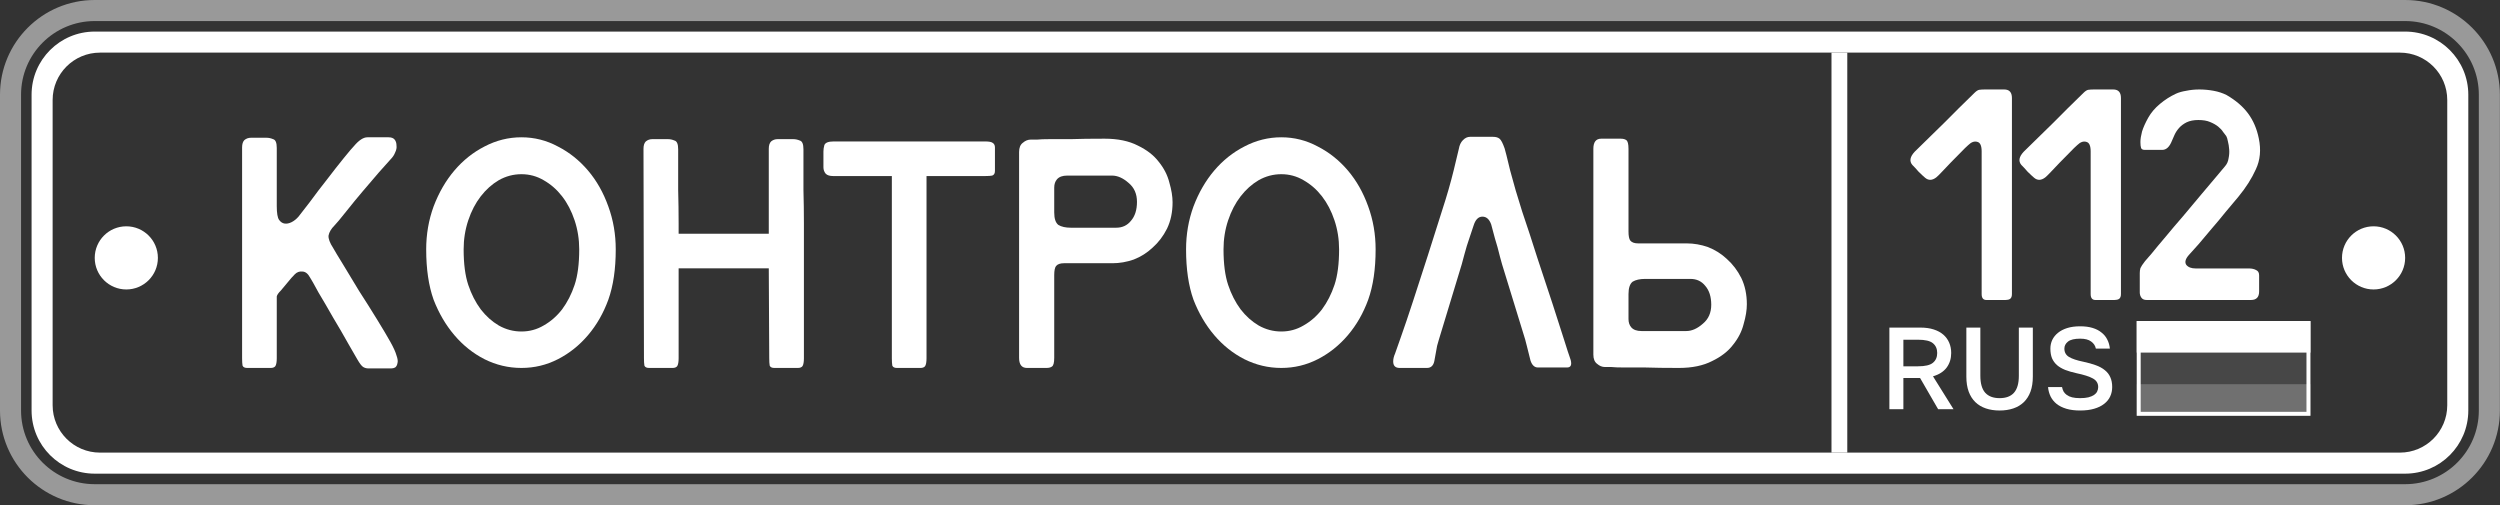
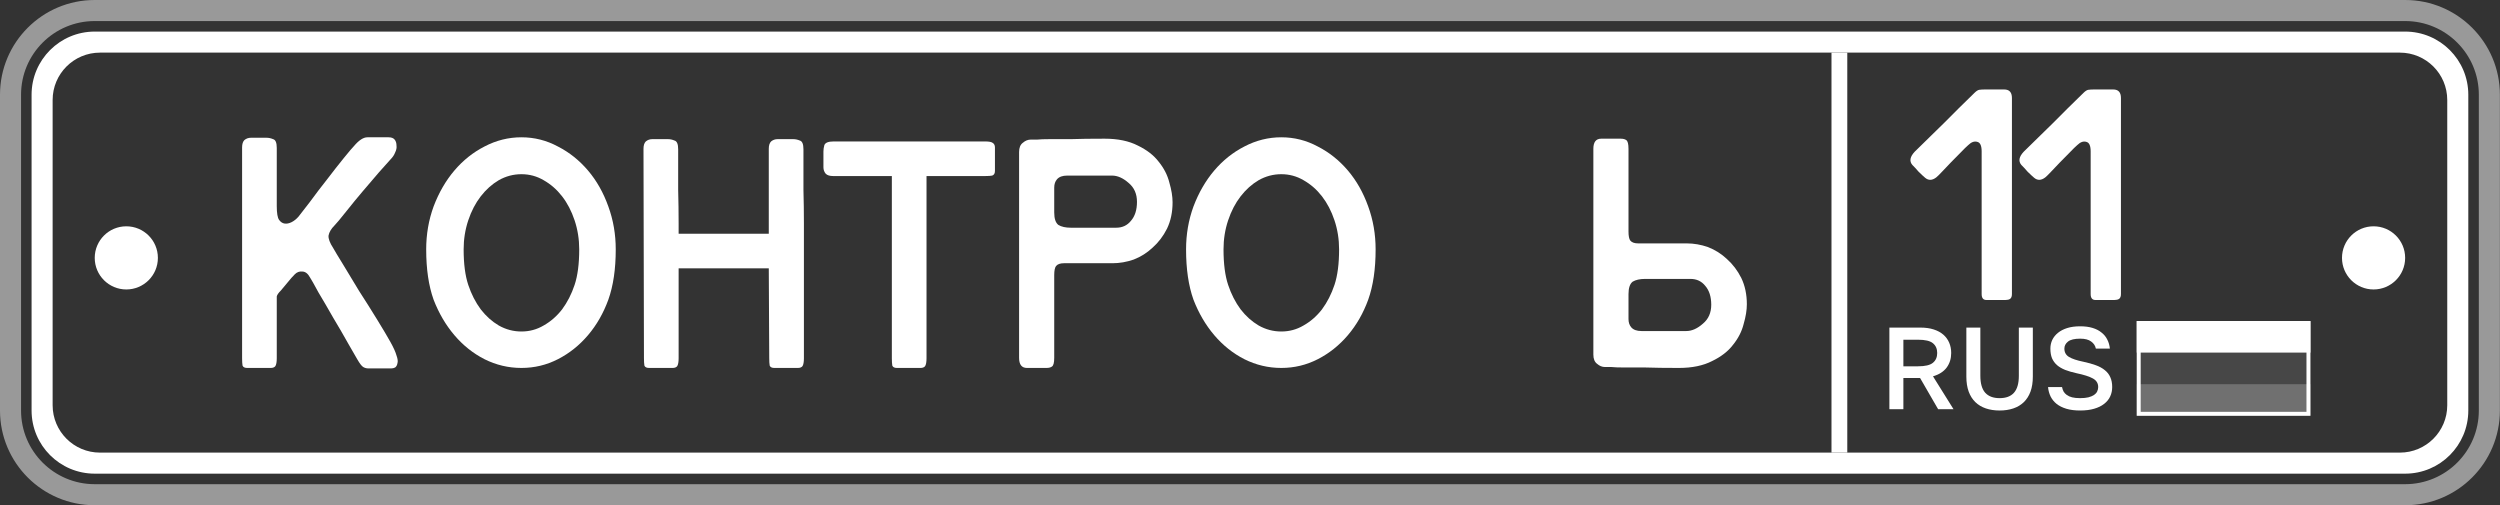
<svg xmlns="http://www.w3.org/2000/svg" width="668" height="135" viewBox="0 0 668 135" fill="none">
  <rect x="0" y="0" width="668" height="135" fill="#333333" stroke="none" />
  <path fill-rule="evenodd" clip-rule="evenodd" d="M25.312 0H642.656C656.636 0 667.969 11.333 667.969 25.312V109.688C667.969 123.667 656.636 135 642.656 135H25.312C11.333 135 0 123.667 0 109.688V25.312C0 11.333 11.333 0 25.312 0ZM25.312 5.625C14.439 5.625 5.625 14.439 5.625 25.312V109.688C5.625 120.561 14.439 129.375 25.312 129.375H642.656C653.529 129.375 662.344 120.561 662.344 109.688V25.312C662.344 14.439 653.529 5.625 642.656 5.625H25.312Z" fill="white" fill-opacity="0.5" />
  <path fill-rule="evenodd" clip-rule="evenodd" d="M25.312 8.438C15.993 8.438 8.438 15.993 8.438 25.312V109.688C8.438 119.007 15.993 126.562 25.312 126.562H642.656C651.976 126.562 659.531 119.007 659.531 109.688V25.312C659.531 15.993 651.976 8.438 642.656 8.438H25.312ZM26.719 14.062C19.729 14.062 14.062 19.729 14.062 26.719V108.281C14.062 115.271 19.729 120.938 26.719 120.938H641.25C648.24 120.938 653.906 115.271 653.906 108.281V26.719C653.906 19.729 648.24 14.062 641.25 14.062H26.719Z" fill="white" />
  <path d="M42.188 68.906C42.188 73.566 38.41 77.344 33.75 77.344C29.09 77.344 25.312 73.566 25.312 68.906C25.312 64.246 29.09 60.469 33.75 60.469C38.41 60.469 42.188 64.246 42.188 68.906Z" fill="white" />
  <path d="M428.834 98.067C429.246 98.067 429.823 98.067 430.564 98.067C431.305 98.15 432.417 98.191 433.899 98.191C435.381 98.191 437.275 98.191 439.581 98.191C441.97 98.273 444.975 98.314 448.599 98.314C452.14 98.314 455.105 97.698 457.493 96.465C459.881 95.315 461.734 93.877 463.052 92.151C464.452 90.426 465.399 88.577 465.893 86.605C466.469 84.632 466.758 82.866 466.758 81.305C466.758 78.675 466.264 76.333 465.275 74.279C464.287 72.307 463.011 70.622 461.446 69.225C459.964 67.829 458.275 66.76 456.381 66.021C454.487 65.363 452.593 65.035 450.699 65.035H437.728C436.74 65.035 436.04 64.788 435.628 64.295C435.299 63.884 435.134 63.063 435.134 61.83V39.767C435.134 38.452 434.928 37.672 434.517 37.425C434.187 37.179 433.693 37.056 433.034 37.056H427.846C426.446 37.056 425.746 37.959 425.746 39.767V94.74C425.746 95.89 426.076 96.712 426.734 97.205C427.393 97.78 428.093 98.067 428.834 98.067ZM435.134 78.593C435.134 76.95 435.505 75.84 436.246 75.265C437.07 74.772 438.181 74.525 439.581 74.525H451.687C453.334 74.525 454.652 75.142 455.64 76.374C456.711 77.607 457.246 79.291 457.246 81.428C457.246 83.564 456.505 85.249 455.022 86.481C453.54 87.796 452.058 88.454 450.575 88.454H438.593C437.358 88.454 436.452 88.125 435.875 87.467C435.381 86.892 435.134 86.153 435.134 85.249V78.593Z" fill="white" />
-   <path fill-rule="evenodd" clip-rule="evenodd" d="M400.673 37.056C400.262 36.727 399.685 36.562 398.944 36.562H392.768C392.109 36.562 391.491 36.85 390.915 37.425C390.338 38.001 389.968 38.781 389.803 39.767C389.72 40.178 389.268 42.068 388.444 45.437C387.62 48.806 386.591 52.38 385.356 56.16C384.203 59.858 382.926 63.884 381.526 68.239C380.126 72.594 378.809 76.662 377.573 80.442C376.338 84.222 375.268 87.385 374.362 89.933C373.456 92.48 372.921 94 372.756 94.493C372.426 95.233 372.262 95.931 372.262 96.588C372.262 97.739 372.838 98.314 373.991 98.314H381.279C382.35 98.314 383.009 97.698 383.256 96.465C383.503 95.15 383.75 93.794 383.997 92.398C384.117 91.887 384.26 91.388 384.424 90.9H384.423L390.566 70.662C390.79 69.851 391.03 68.962 391.285 67.993C391.697 66.432 392.15 64.953 392.644 63.556C393.138 62.159 393.509 61.049 393.756 60.228C394.25 58.666 395.032 57.886 396.103 57.886C397.173 57.886 397.956 58.584 398.45 59.981C398.697 60.885 399.026 62.118 399.438 63.679C399.932 65.24 400.385 66.884 400.797 68.609C401.004 69.332 401.189 70.004 401.353 70.626L407.584 90.9H407.573C407.718 91.384 407.847 91.883 407.962 92.398C408.291 93.794 408.62 95.109 408.95 96.342C409.362 97.574 410.02 98.191 410.926 98.191H418.709C419.45 98.191 419.82 97.821 419.82 97.081C419.82 96.588 419.656 95.931 419.326 95.109C419.244 94.945 418.791 93.548 417.967 90.919C417.144 88.289 416.114 85.084 414.879 81.305C413.644 77.525 412.285 73.416 410.803 68.979C409.403 64.542 408.044 60.392 406.726 56.53C405.491 52.668 404.42 49.011 403.515 45.56C402.691 42.109 402.197 40.137 402.032 39.644C401.538 38.247 401.085 37.384 400.673 37.056Z" fill="white" />
  <path d="M367.565 66.637C367.565 71.896 366.906 76.374 365.588 80.072C364.271 83.687 362.459 86.851 360.153 89.562C357.847 92.274 355.171 94.41 352.124 95.972C349.077 97.533 345.824 98.314 342.365 98.314C338.906 98.314 335.612 97.533 332.483 95.972C329.436 94.41 326.759 92.274 324.453 89.562C322.147 86.851 320.294 83.687 318.894 80.072C317.577 76.374 316.918 71.896 316.918 66.637C316.918 62.61 317.577 58.789 318.894 55.174C320.294 51.476 322.147 48.272 324.453 45.56C326.759 42.848 329.436 40.712 332.483 39.151C335.612 37.507 338.906 36.685 342.365 36.685C345.824 36.685 349.077 37.507 352.124 39.151C355.171 40.712 357.847 42.848 360.153 45.56C362.459 48.272 364.271 51.476 365.588 55.174C366.906 58.789 367.565 62.61 367.565 66.637ZM342.365 46.546C340.224 46.546 338.206 47.08 336.312 48.148C334.5 49.217 332.894 50.654 331.494 52.462C330.094 54.27 328.983 56.406 328.159 58.872C327.336 61.337 326.924 63.925 326.924 66.637C326.924 70.499 327.336 73.662 328.159 76.127C328.983 78.593 330.094 80.77 331.494 82.66C332.894 84.468 334.5 85.906 336.312 86.974C338.206 88.042 340.224 88.576 342.365 88.576C344.506 88.576 346.483 88.042 348.294 86.974C350.188 85.906 351.835 84.468 353.235 82.66C354.635 80.77 355.747 78.593 356.571 76.127C357.394 73.662 357.806 70.499 357.806 66.637C357.806 63.925 357.394 61.337 356.571 58.872C355.747 56.406 354.635 54.27 353.235 52.462C351.835 50.654 350.188 49.217 348.294 48.148C346.483 47.08 344.506 46.546 342.365 46.546Z" fill="white" />
  <path d="M275.389 37.303C275.801 37.303 276.377 37.303 277.118 37.303C277.86 37.221 278.971 37.179 280.454 37.179C281.936 37.179 283.83 37.179 286.136 37.179C288.524 37.097 291.53 37.056 295.154 37.056C298.695 37.056 301.659 37.672 304.048 38.905C306.436 40.055 308.289 41.493 309.607 43.219C311.007 44.945 311.954 46.793 312.448 48.766C313.024 50.738 313.312 52.504 313.312 54.066C313.312 56.695 312.818 59.037 311.83 61.091C310.842 63.063 309.565 64.748 308.001 66.145C306.518 67.542 304.83 68.61 302.936 69.349C301.042 70.007 299.148 70.335 297.254 70.335H284.283C283.295 70.335 282.595 70.582 282.183 71.075C281.854 71.486 281.689 72.308 281.689 73.54V95.603C281.689 96.918 281.483 97.698 281.071 97.945C280.742 98.191 280.248 98.315 279.589 98.315H274.401C273.001 98.315 272.301 97.411 272.301 95.603V40.631C272.301 39.48 272.63 38.658 273.289 38.166C273.948 37.59 274.648 37.303 275.389 37.303ZM281.689 56.777C281.689 58.421 282.06 59.53 282.801 60.105C283.624 60.598 284.736 60.845 286.136 60.845H298.242C299.889 60.845 301.207 60.228 302.195 58.996C303.265 57.763 303.801 56.079 303.801 53.942C303.801 51.806 303.059 50.121 301.577 48.889C300.095 47.574 298.612 46.917 297.13 46.917H285.148C283.913 46.917 283.007 47.245 282.43 47.903C281.936 48.478 281.689 49.217 281.689 50.121V56.777Z" fill="white" />
  <path d="M222.614 47.04C221.708 47.04 221.049 46.835 220.637 46.424C220.225 45.931 220.02 45.356 220.02 44.698V40.508C220.02 39.932 220.102 39.357 220.267 38.782C220.514 38.125 221.337 37.796 222.737 37.796H225.455H230.89H263.255C264.243 37.796 264.902 37.919 265.231 38.166C265.643 38.412 265.849 38.823 265.849 39.398V45.684C265.849 46.342 265.602 46.753 265.108 46.917C264.696 46.999 264.078 47.04 263.255 47.04H247.566C247.566 49.916 247.566 52.546 247.566 54.929C247.566 57.312 247.566 59.736 247.566 62.201C247.566 64.584 247.566 67.131 247.566 69.843C247.566 72.472 247.566 75.513 247.566 78.964V95.727C247.566 96.713 247.443 97.411 247.196 97.822C246.949 98.151 246.537 98.315 245.961 98.315H239.661C239.002 98.315 238.59 98.109 238.425 97.699C238.343 97.206 238.302 96.548 238.302 95.727V47.04H222.614Z" fill="white" />
  <path d="M205.418 39.767C205.418 38.863 205.624 38.206 206.035 37.795C206.529 37.384 207.106 37.179 207.765 37.179H211.965C212.541 37.179 213.118 37.302 213.694 37.548C214.353 37.713 214.682 38.493 214.682 39.89C214.682 43.999 214.682 47.614 214.682 50.737C214.765 53.777 214.806 56.776 214.806 59.735V95.725C214.806 96.712 214.682 97.41 214.435 97.821C214.188 98.15 213.777 98.314 213.2 98.314H206.9C206.241 98.314 205.83 98.108 205.665 97.698C205.582 97.205 205.541 96.547 205.541 95.725L205.418 71.691H181.33V95.725C181.33 96.712 181.206 97.41 180.959 97.821C180.712 98.15 180.3 98.314 179.724 98.314H173.424C172.765 98.314 172.353 98.108 172.188 97.698C172.106 97.205 172.065 96.547 172.065 95.725L171.941 39.767C171.941 38.863 172.147 38.206 172.559 37.795C173.053 37.384 173.63 37.179 174.288 37.179H178.488C179.065 37.179 179.641 37.302 180.218 37.548C180.877 37.713 181.206 38.493 181.206 39.89C181.206 43.999 181.206 47.614 181.206 50.737C181.288 53.777 181.33 56.776 181.33 59.735V62.446H205.418V39.767Z" fill="white" />
  <path d="M164.526 66.637C164.526 71.896 163.867 76.374 162.549 80.072C161.232 83.687 159.42 86.851 157.114 89.562C154.808 92.274 152.132 94.41 149.085 95.972C146.038 97.533 142.785 98.314 139.326 98.314C135.867 98.314 132.573 97.533 129.444 95.972C126.397 94.41 123.72 92.274 121.414 89.562C119.108 86.851 117.255 83.687 115.855 80.072C114.538 76.374 113.879 71.896 113.879 66.637C113.879 62.61 114.538 58.789 115.855 55.174C117.255 51.476 119.108 48.272 121.414 45.56C123.72 42.848 126.397 40.712 129.444 39.151C132.573 37.507 135.867 36.685 139.326 36.685C142.785 36.685 146.038 37.507 149.085 39.151C152.132 40.712 154.808 42.848 157.114 45.56C159.42 48.272 161.232 51.476 162.549 55.174C163.867 58.789 164.526 62.61 164.526 66.637ZM139.326 46.546C137.185 46.546 135.167 47.08 133.273 48.148C131.461 49.217 129.855 50.654 128.455 52.462C127.055 54.27 125.944 56.406 125.12 58.872C124.297 61.337 123.885 63.925 123.885 66.637C123.885 70.499 124.297 73.662 125.12 76.127C125.944 78.593 127.055 80.77 128.455 82.66C129.855 84.468 131.461 85.906 133.273 86.974C135.167 88.042 137.185 88.576 139.326 88.576C141.467 88.576 143.443 88.042 145.255 86.974C147.149 85.906 148.796 84.468 150.196 82.66C151.596 80.77 152.708 78.593 153.532 76.127C154.355 73.662 154.767 70.499 154.767 66.637C154.767 63.925 154.355 61.337 153.532 58.872C152.708 56.406 151.596 54.27 150.196 52.462C148.796 50.654 147.149 49.217 145.255 48.148C143.443 47.08 141.467 46.546 139.326 46.546Z" fill="white" />
  <path d="M64.688 39.398C64.688 38.494 64.893 37.836 65.305 37.426C65.799 37.015 66.376 36.809 67.034 36.809H71.234C71.811 36.809 72.388 36.932 72.964 37.179C73.623 37.343 73.952 38.124 73.952 39.521V55.051C73.952 56.941 74.158 58.174 74.57 58.749C74.982 59.324 75.476 59.653 76.052 59.735C76.629 59.817 77.246 59.694 77.905 59.365C78.564 59.036 79.182 58.544 79.758 57.886C80.17 57.393 81.158 56.12 82.723 54.065C84.287 51.929 85.852 49.874 87.417 47.902C88.981 45.848 90.464 43.958 91.864 42.233C93.264 40.507 94.17 39.439 94.582 39.028C95.899 37.467 97.093 36.686 98.164 36.686H103.846C104.587 36.686 105.123 36.892 105.452 37.302C105.781 37.713 105.946 38.247 105.946 38.905C106.029 39.48 105.905 40.096 105.576 40.754C105.329 41.411 104.917 42.027 104.34 42.602C103.764 43.26 102.734 44.41 101.252 46.053C99.852 47.697 98.411 49.381 96.928 51.107C95.528 52.75 94.046 54.558 92.481 56.53C90.917 58.502 89.887 59.735 89.393 60.228C88.487 61.132 87.952 62.036 87.787 62.94C87.705 63.761 88.117 64.871 89.023 66.268C89.434 67.007 90.299 68.445 91.617 70.582C92.934 72.718 94.376 75.101 95.94 77.73C97.587 80.278 99.193 82.825 100.758 85.372C102.323 87.92 103.517 89.933 104.34 91.412C105.164 92.891 105.699 94.082 105.946 94.986C106.276 95.89 106.358 96.589 106.193 97.082C106.111 97.575 105.905 97.944 105.576 98.191C105.246 98.355 104.917 98.438 104.587 98.438H98.411C97.917 98.438 97.464 98.314 97.052 98.068C96.64 97.821 96.105 97.123 95.446 95.972C95.117 95.397 94.334 94.041 93.099 91.905C91.864 89.686 90.505 87.344 89.023 84.879C87.623 82.414 86.305 80.154 85.07 78.1C83.917 75.964 83.176 74.649 82.846 74.156C82.27 73.088 81.57 72.554 80.746 72.554C80.005 72.472 79.346 72.718 78.77 73.293C78.193 73.868 77.576 74.567 76.917 75.388C76.258 76.21 75.64 76.95 75.064 77.607C74.405 78.264 74.034 78.799 73.952 79.21C73.952 79.62 73.952 80.154 73.952 80.812V95.726C73.952 96.712 73.829 97.41 73.582 97.821C73.335 98.15 72.923 98.314 72.346 98.314H66.046C65.388 98.314 64.976 98.109 64.811 97.698C64.729 97.205 64.688 96.547 64.688 95.726V39.398Z" fill="white" />
  <path d="M642.656 68.906C642.656 73.566 638.879 77.344 634.219 77.344C629.559 77.344 625.781 73.566 625.781 68.906C625.781 64.246 629.559 60.469 634.219 60.469C638.879 60.469 642.656 64.246 642.656 68.906Z" fill="white" />
  <path d="M489.375 14.062H493.594V120.938H489.375V14.062Z" fill="white" />
-   <path d="M573.571 80.156C572.934 80.156 572.47 79.951 572.181 79.542C571.891 79.132 571.746 78.664 571.746 78.138V72.96C571.746 72.492 571.804 72.054 571.92 71.644C572.094 71.235 572.499 70.62 573.136 69.801C573.368 69.567 573.976 68.865 574.961 67.695C575.946 66.467 577.163 65.004 578.611 63.308C580.059 61.553 581.623 59.71 583.303 57.779C584.983 55.79 586.576 53.889 588.082 52.075C589.589 50.262 590.921 48.682 592.08 47.336C593.238 45.932 594.049 44.967 594.513 44.441C595.034 43.855 595.353 43.154 595.469 42.334C595.642 41.516 595.7 40.726 595.642 39.965C595.584 39.146 595.469 38.415 595.295 37.771C595.179 37.128 595.034 36.66 594.86 36.367C594.629 36.075 594.339 35.694 593.991 35.227C593.702 34.758 593.267 34.29 592.688 33.822C592.109 33.354 591.384 32.945 590.515 32.594C589.704 32.243 588.662 32.067 587.387 32.067C586.171 32.067 585.128 32.272 584.259 32.682C583.448 33.091 582.782 33.588 582.26 34.173C581.739 34.758 581.334 35.373 581.044 36.016C580.754 36.66 580.523 37.186 580.349 37.596C579.712 39.234 578.843 40.053 577.742 40.053H573.136C572.557 40.053 572.21 39.877 572.094 39.526C571.978 39.175 571.92 38.649 571.92 37.947C571.92 37.186 572.065 36.25 572.354 35.139C572.702 34.027 573.252 32.799 574.005 31.453C574.758 30.108 575.801 28.879 577.134 27.767C578.466 26.656 579.885 25.749 581.391 25.047C582.145 24.696 583.071 24.433 584.172 24.257C585.273 24.023 586.431 23.906 587.648 23.906C588.922 23.906 590.197 24.023 591.471 24.257C592.746 24.491 593.904 24.872 594.947 25.398C597.38 26.802 599.292 28.44 600.682 30.312C602.073 32.184 603.028 34.407 603.55 36.981C604.187 40.024 603.926 42.773 602.768 45.23C601.667 47.687 600.103 50.145 598.075 52.602C597.091 53.772 595.961 55.117 594.686 56.638C593.47 58.159 592.224 59.651 590.95 61.114C589.733 62.576 588.575 63.951 587.474 65.238C586.373 66.467 585.505 67.432 584.867 68.134C583.94 69.187 583.709 70.065 584.172 70.767C584.693 71.41 585.533 71.732 586.692 71.732H600.943C601.696 71.732 602.333 71.878 602.855 72.171C603.376 72.405 603.637 72.873 603.637 73.575V77.875C603.637 79.396 602.913 80.156 601.464 80.156H573.571Z" fill="white" />
  <path d="M558.625 40.456C558.625 38.93 558.236 38.079 557.456 37.903C556.677 37.668 555.868 37.961 555.028 38.783C554.549 39.194 553.889 39.839 553.05 40.72C552.211 41.541 551.341 42.422 550.442 43.361C549.603 44.241 548.794 45.092 548.014 45.913C547.295 46.676 546.785 47.175 546.486 47.41C545.407 48.231 544.417 48.261 543.518 47.498C543.099 47.146 542.529 46.617 541.81 45.913C541.15 45.15 540.581 44.534 540.101 44.065C539.262 43.067 539.472 41.893 540.731 40.544C540.911 40.367 541.42 39.869 542.259 39.047C543.099 38.225 544.088 37.257 545.227 36.142C546.366 35.027 547.565 33.853 548.824 32.621C550.143 31.33 551.342 30.127 552.421 29.012C553.56 27.897 554.519 26.958 555.298 26.195C556.077 25.432 556.557 24.963 556.737 24.787C557.216 24.317 557.636 24.053 557.996 23.994C558.415 23.936 558.925 23.906 559.524 23.906H564.65C566.029 23.906 566.718 24.669 566.718 26.195V78.572C566.718 79.217 566.538 79.657 566.179 79.892C565.879 80.068 565.489 80.156 565.01 80.156H559.884C559.045 80.156 558.625 79.628 558.625 78.572V40.456Z" fill="white" />
  <path d="M529.496 40.456C529.496 38.93 529.107 38.079 528.327 37.903C527.548 37.668 526.739 37.961 525.899 38.783C525.42 39.194 524.76 39.839 523.921 40.72C523.082 41.541 522.213 42.422 521.313 43.361C520.474 44.241 519.665 45.092 518.885 45.913C518.166 46.676 517.657 47.175 517.357 47.41C516.278 48.231 515.289 48.261 514.389 47.498C513.97 47.146 513.4 46.617 512.681 45.913C512.021 45.15 511.452 44.534 510.972 44.065C510.133 43.067 510.343 41.893 511.602 40.544C511.782 40.367 512.291 39.869 513.13 39.047C513.97 38.225 514.959 37.257 516.098 36.142C517.237 35.027 518.436 33.853 519.695 32.621C521.014 31.33 522.213 30.127 523.292 29.012C524.431 27.897 525.39 26.958 526.169 26.195C526.948 25.432 527.428 24.963 527.608 24.787C528.088 24.317 528.507 24.053 528.867 23.994C529.286 23.936 529.796 23.906 530.395 23.906H535.521C536.9 23.906 537.589 24.669 537.589 26.195V78.572C537.589 79.217 537.409 79.657 537.05 79.892C536.75 80.068 536.36 80.156 535.881 80.156H530.755C529.916 80.156 529.496 79.628 529.496 78.572V40.456Z" fill="white" />
  <path d="M570.938 85.781H617.344V94.219H570.938V85.781Z" fill="white" />
  <path d="M570.938 94.219H617.344V102.656H570.938V94.219Z" fill="white" fill-opacity="0.1" />
  <path d="M570.938 102.656H617.344V111.093H570.938V102.656Z" fill="white" fill-opacity="0.3" />
  <path fill-rule="evenodd" clip-rule="evenodd" d="M616.289 86.836H571.992V110.039H616.289V86.836ZM570.938 85.781V111.094H617.344V85.781H570.938Z" fill="white" />
  <path d="M555.808 109.687C554.395 109.687 553.17 109.532 552.131 109.22C551.092 108.908 550.22 108.472 549.513 107.911C548.828 107.35 548.298 106.696 547.924 105.948C547.55 105.179 547.321 104.338 547.238 103.424H550.978C551.061 103.86 551.196 104.255 551.383 104.608C551.591 104.961 551.882 105.273 552.256 105.543C552.63 105.813 553.097 106.02 553.658 106.166C554.24 106.311 554.956 106.384 555.808 106.384C556.681 106.384 557.418 106.311 558.021 106.166C558.644 106 559.143 105.792 559.517 105.543C559.911 105.273 560.192 104.961 560.358 104.608C560.545 104.234 560.638 103.839 560.638 103.424C560.638 102.406 560.161 101.637 559.205 101.117C558.27 100.598 556.805 100.131 554.811 99.715C553.689 99.466 552.692 99.175 551.819 98.843C550.947 98.489 550.22 98.064 549.638 97.565C549.056 97.046 548.609 96.433 548.298 95.726C548.007 94.999 547.862 94.137 547.862 93.14C547.862 92.329 548.028 91.561 548.36 90.834C548.713 90.106 549.222 89.473 549.887 88.933C550.552 88.392 551.373 87.967 552.349 87.655C553.346 87.343 554.499 87.188 555.808 87.188C557.075 87.188 558.187 87.333 559.143 87.624C560.098 87.915 560.898 88.33 561.542 88.87C562.207 89.39 562.716 90.013 563.069 90.74C563.443 91.467 563.672 92.267 563.755 93.14H560.015C559.849 92.35 559.423 91.716 558.737 91.239C558.073 90.74 557.096 90.491 555.808 90.491C554.312 90.491 553.232 90.751 552.567 91.27C551.923 91.789 551.601 92.412 551.601 93.14C551.601 94.137 552.017 94.885 552.848 95.383C553.679 95.882 554.956 96.308 556.681 96.661C557.948 96.931 559.06 97.243 560.015 97.596C560.992 97.949 561.802 98.396 562.446 98.936C563.09 99.455 563.568 100.079 563.879 100.806C564.212 101.533 564.378 102.406 564.378 103.424C564.378 104.317 564.201 105.148 563.848 105.917C563.495 106.685 562.955 107.35 562.228 107.911C561.521 108.472 560.628 108.908 559.548 109.22C558.488 109.532 557.242 109.687 555.808 109.687Z" fill="white" />
  <path d="M534.292 109.688C532.941 109.688 531.716 109.501 530.614 109.127C529.513 108.753 528.578 108.192 527.81 107.444C527.041 106.696 526.449 105.761 526.033 104.639C525.618 103.496 525.41 102.156 525.41 100.619V87.531H529.15V100.401C529.15 102.458 529.586 103.974 530.459 104.951C531.331 105.906 532.609 106.384 534.292 106.384C535.995 106.384 537.273 105.906 538.125 104.951C538.997 103.974 539.434 102.468 539.434 100.432V87.531H543.173V100.619C543.173 102.156 542.965 103.496 542.55 104.639C542.134 105.761 541.542 106.696 540.774 107.444C540.005 108.192 539.07 108.753 537.969 109.127C536.868 109.501 535.642 109.688 534.292 109.688Z" fill="white" />
  <path d="M504.844 87.531H513.102C514.473 87.531 515.668 87.697 516.686 88.029C517.725 88.362 518.587 88.829 519.272 89.431C519.958 90.034 520.477 90.751 520.83 91.582C521.184 92.413 521.36 93.327 521.36 94.324C521.36 95.82 520.955 97.118 520.145 98.219C519.335 99.3 518.119 100.079 516.499 100.557L521.984 109.345H517.87L513.04 100.993H508.583V109.345H504.844V87.531ZM512.479 97.877C514.39 97.877 515.72 97.565 516.468 96.942C517.236 96.319 517.621 95.446 517.621 94.324C517.621 93.202 517.236 92.33 516.468 91.706C515.72 91.083 514.39 90.772 512.479 90.772H508.583V97.877H512.479Z" fill="white" />
</svg>